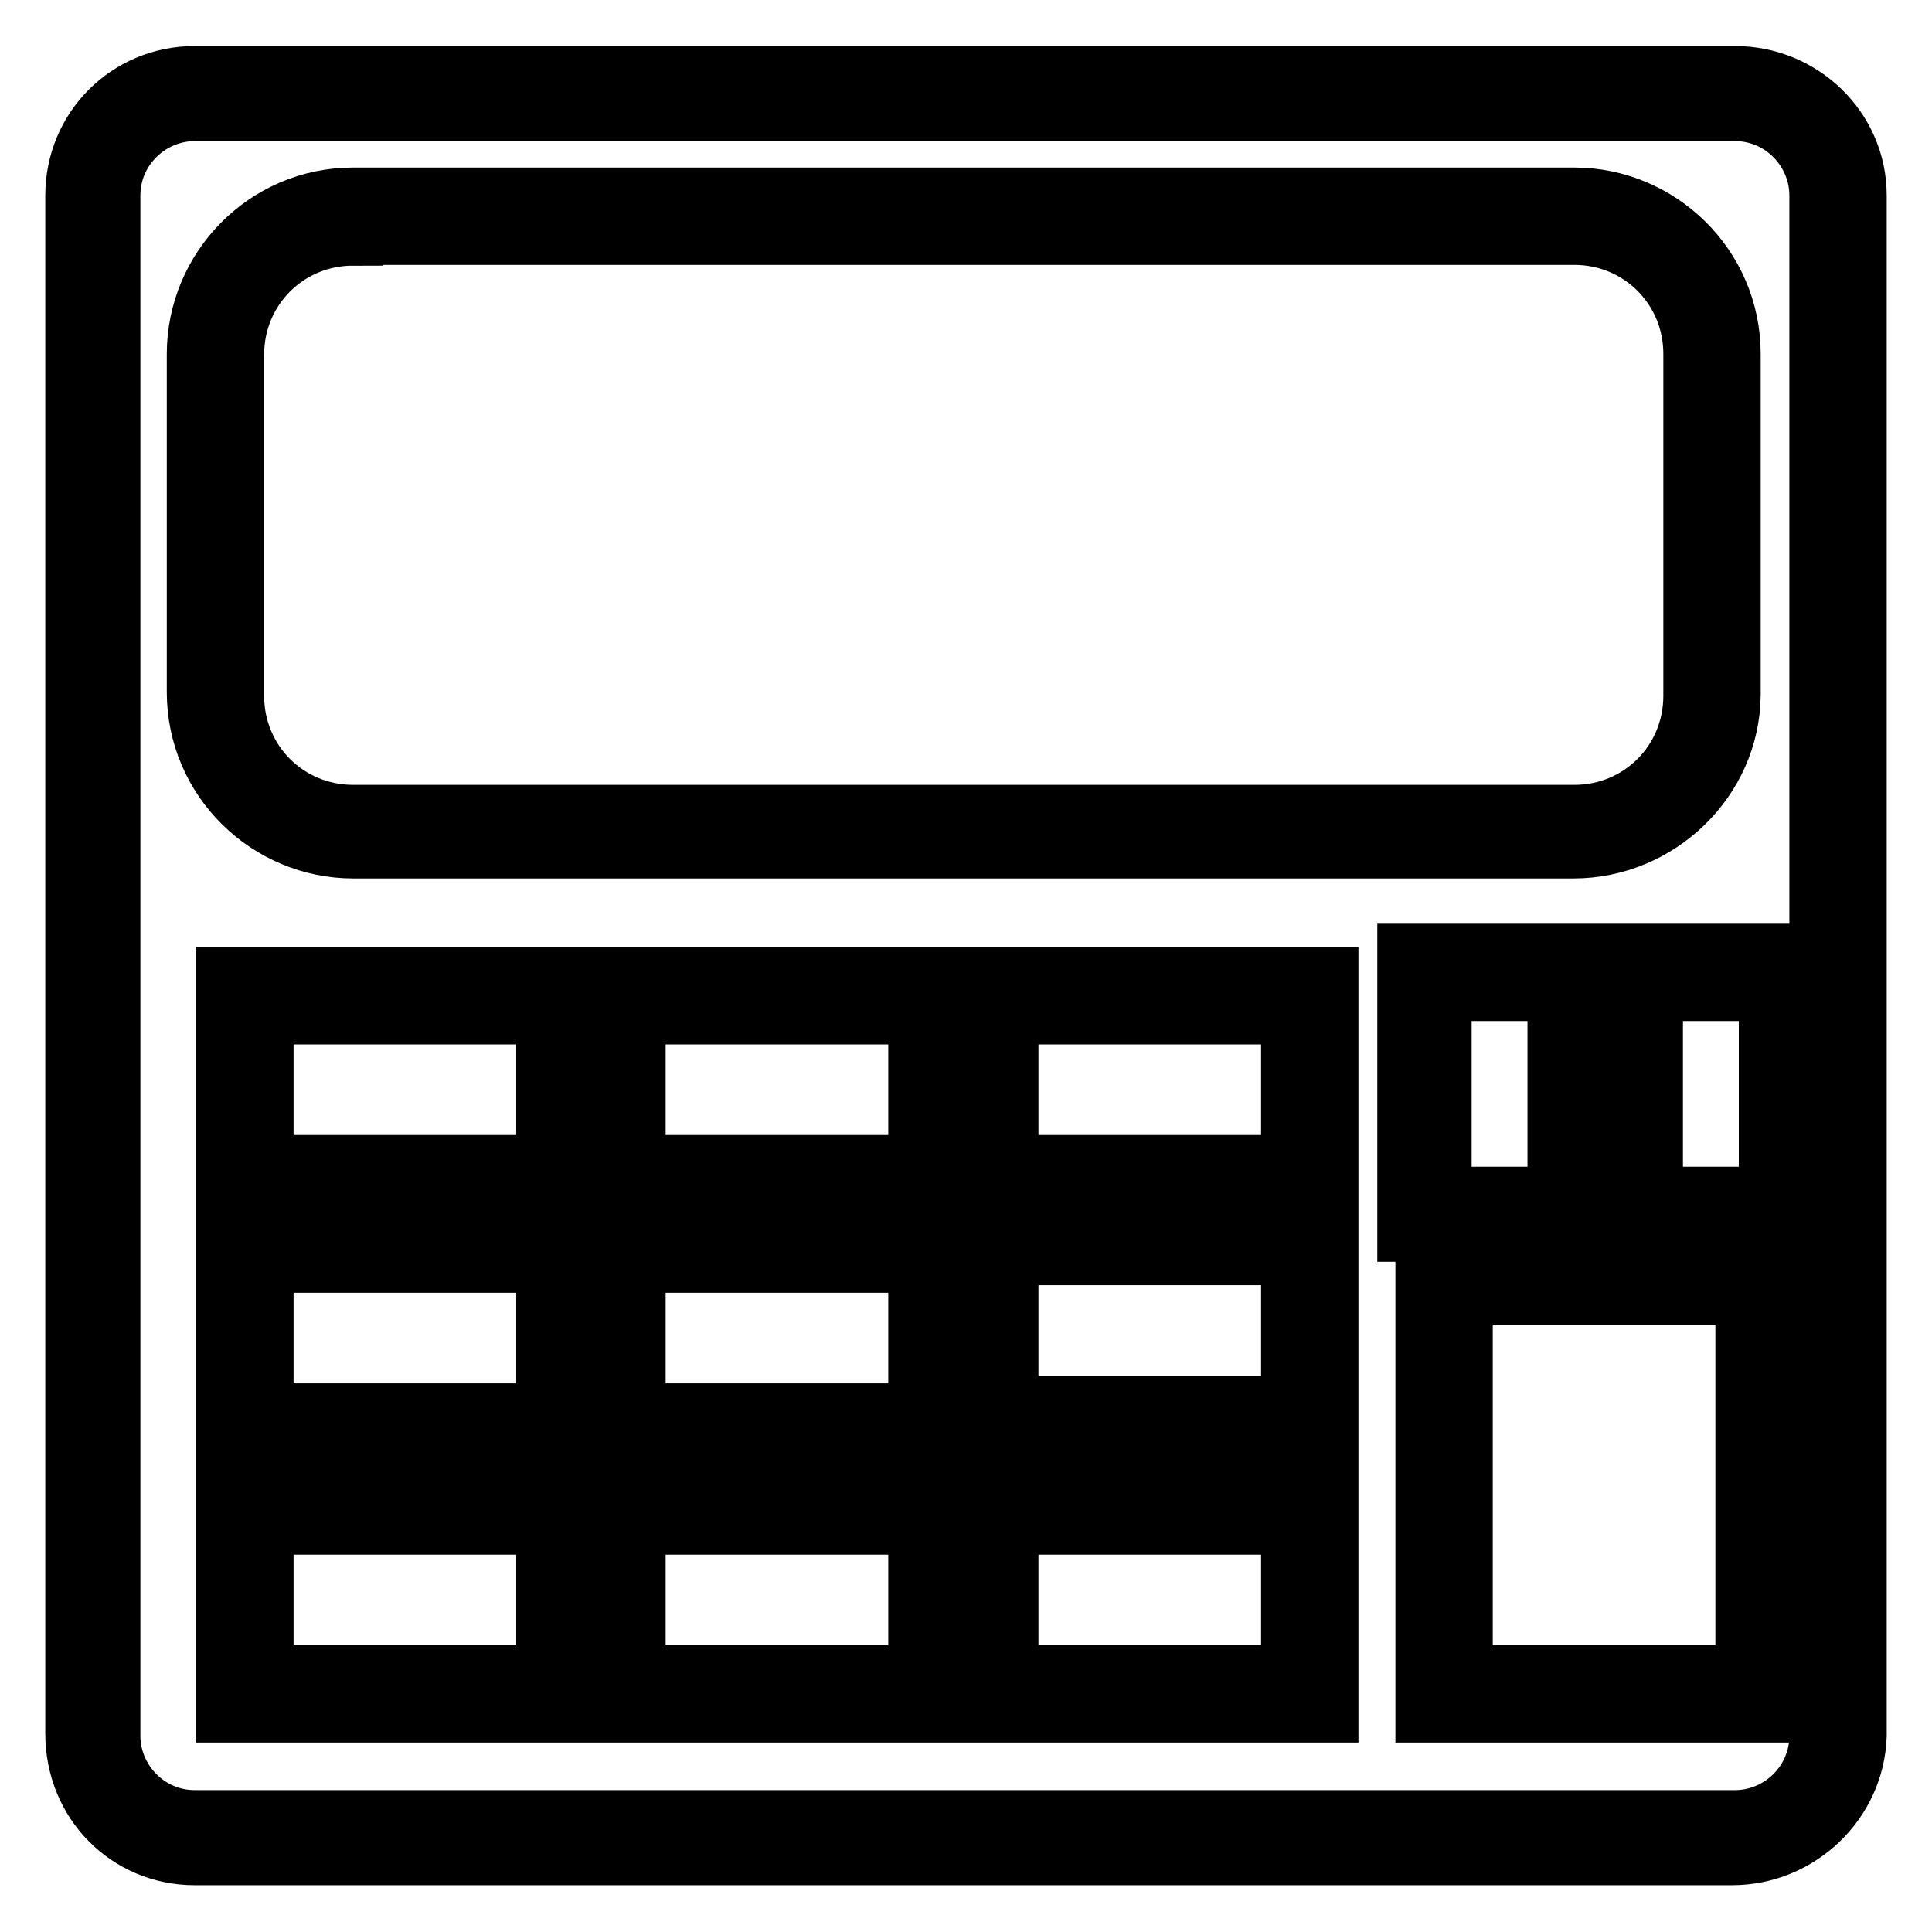
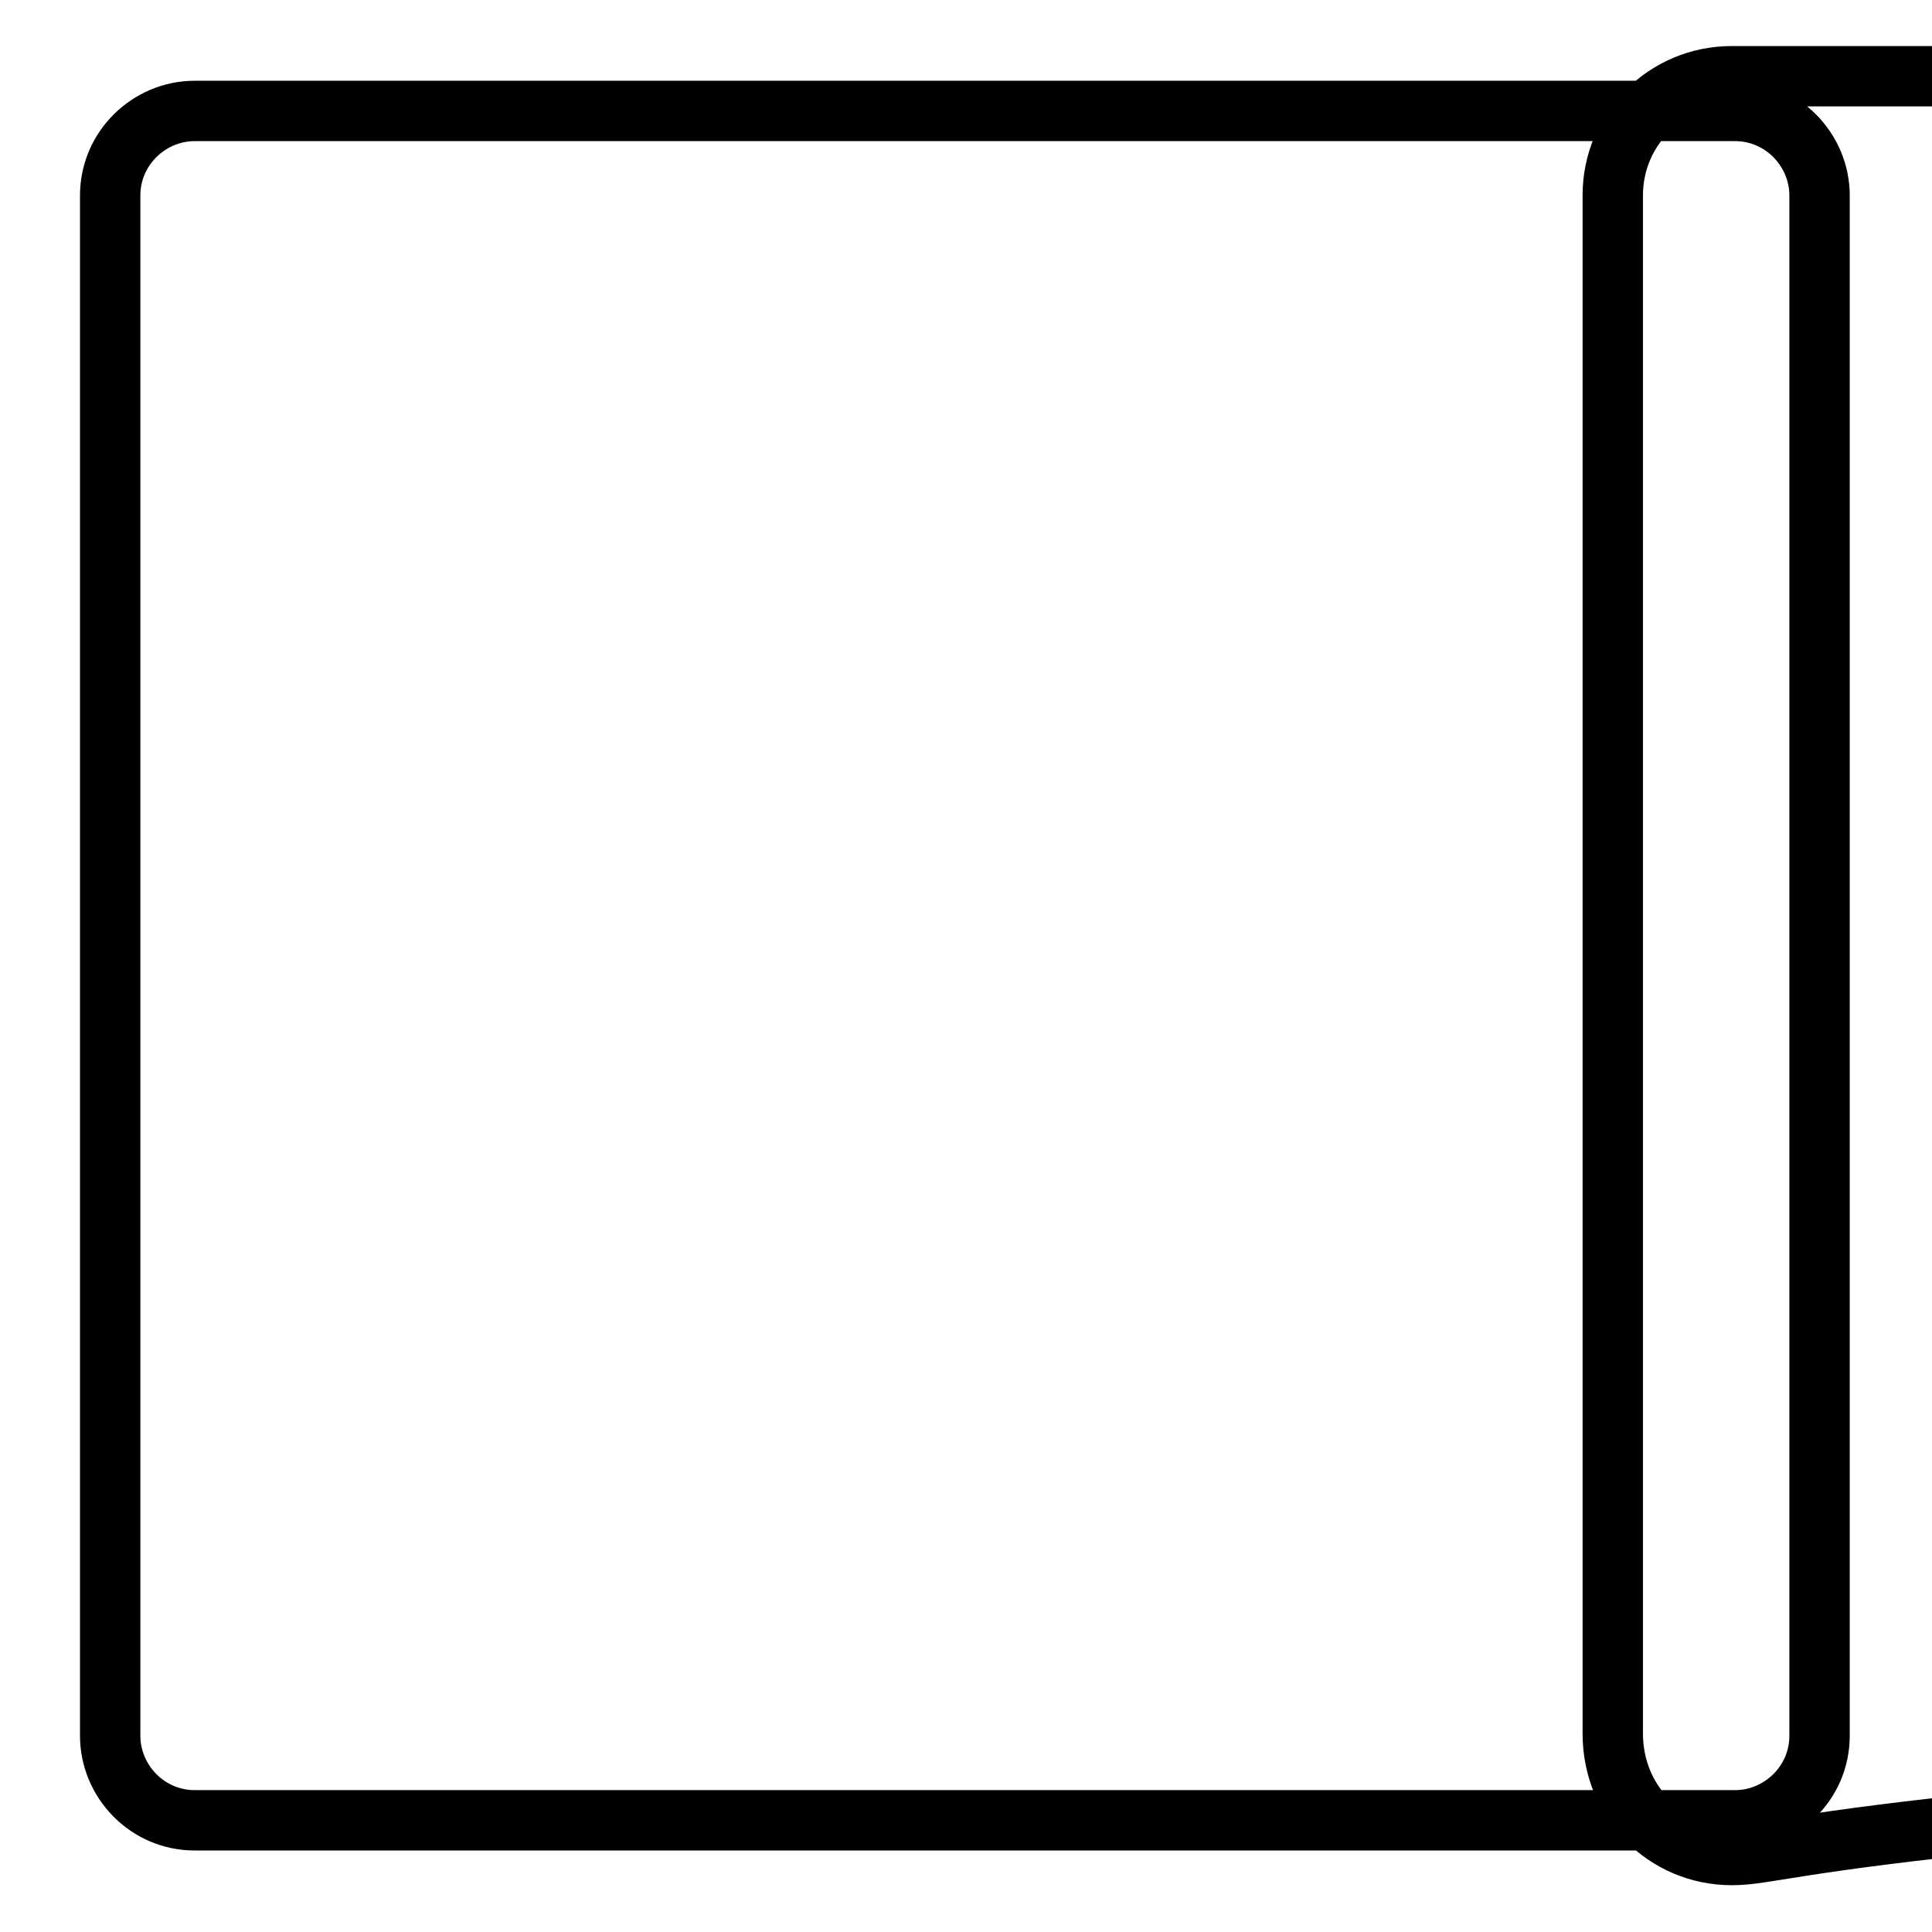
<svg xmlns="http://www.w3.org/2000/svg" version="1.1" x="0px" y="0px" viewBox="0 0 256 256" enable-background="new 0 0 256 256" xml:space="preserve">
  <g>
-     <path stroke-width="8" fill-opacity="0" stroke="#000000" d="M229.5,245.8H25.8c-8.8,0-15.8-7-15.8-16.1V25.9c0-8.8,7-15.8,15.8-15.8h204.1c8.8,0,16.1,7,16.1,15.8 v204.1C245.7,238.8,238.3,245.8,229.5,245.8L229.5,245.8z M25.8,14.7c-6,0-11.2,4.9-11.2,11.2v204.1c0,6,4.9,11.2,11.2,11.2h204.1 c6,0,11.2-4.9,11.2-11.2V25.9c0-6-4.9-11.2-11.2-11.2H25.8z" />
-     <path stroke-width="8" fill-opacity="0" stroke="#000000" d="M208.5,112.4H46.8c-11.2,0-20.7-9.1-20.7-20.7V46.9c0-11.2,9.1-20.7,20.7-20.7h161.8 c11.2,0,20.7,9.1,20.7,20.7v45.2C229.2,103.3,219.7,112.4,208.5,112.4z M46.8,31.2c-8.8,0-15.8,7-15.8,15.8v45.2 c0,8.8,7,15.8,15.8,15.8h161.8c8.8,0,15.8-7,15.8-15.8V46.9c0-8.8-7-15.8-15.8-15.8H46.8z M77.2,159.3H30v-29.8h46.9v29.8H77.2z  M34.9,154.4h37.5v-20H34.9V154.4z M126.2,159.3H79.3v-29.8h46.9V159.3z M84.2,154.4h37.5v-20H84.2V154.4z M176,159.3h-46.9v-29.8 H176V159.3z M133.6,154.4h37.5v-20h-37.5V154.4L133.6,154.4z M211.7,163.2h-25.2v-36.8h25.2V163.2z M191,158.6h15.4v-27.3H191 V158.6z M239.3,163.2h-25.2v-36.8h25.2V163.2z M219,158.6h15.4v-27.3H219V158.6z M176,190.9h-46.9v-29.8H176V190.9z M133.6,186.3 h37.5v-20h-37.5V186.3L133.6,186.3z M176,226.9h-46.9v-29.8H176V226.9z M133.6,222h37.5v-20h-37.5V222L133.6,222z M236.2,226.9 h-47.3v-60.2h47.3V226.9z M193.8,222h37.5v-50.4h-37.5V222L193.8,222z M126.2,226.9H79.3v-29.8h46.9V226.9z M84.2,222h37.5v-20 H84.2V222z M77.2,226.9H30v-29.8h46.9v29.8H77.2z M34.9,222h37.5v-20H34.9V222z M77.2,192.3H30v-29.8h46.9v29.8H77.2z M34.9,187.3 h37.5v-20H34.9V187.3z M126.2,192.3H79.3v-29.8h46.9V192.3z M84.2,187.3h37.5v-20H84.2V187.3z" />
+     <path stroke-width="8" fill-opacity="0" stroke="#000000" d="M229.5,245.8c-8.8,0-15.8-7-15.8-16.1V25.9c0-8.8,7-15.8,15.8-15.8h204.1c8.8,0,16.1,7,16.1,15.8 v204.1C245.7,238.8,238.3,245.8,229.5,245.8L229.5,245.8z M25.8,14.7c-6,0-11.2,4.9-11.2,11.2v204.1c0,6,4.9,11.2,11.2,11.2h204.1 c6,0,11.2-4.9,11.2-11.2V25.9c0-6-4.9-11.2-11.2-11.2H25.8z" />
  </g>
</svg>